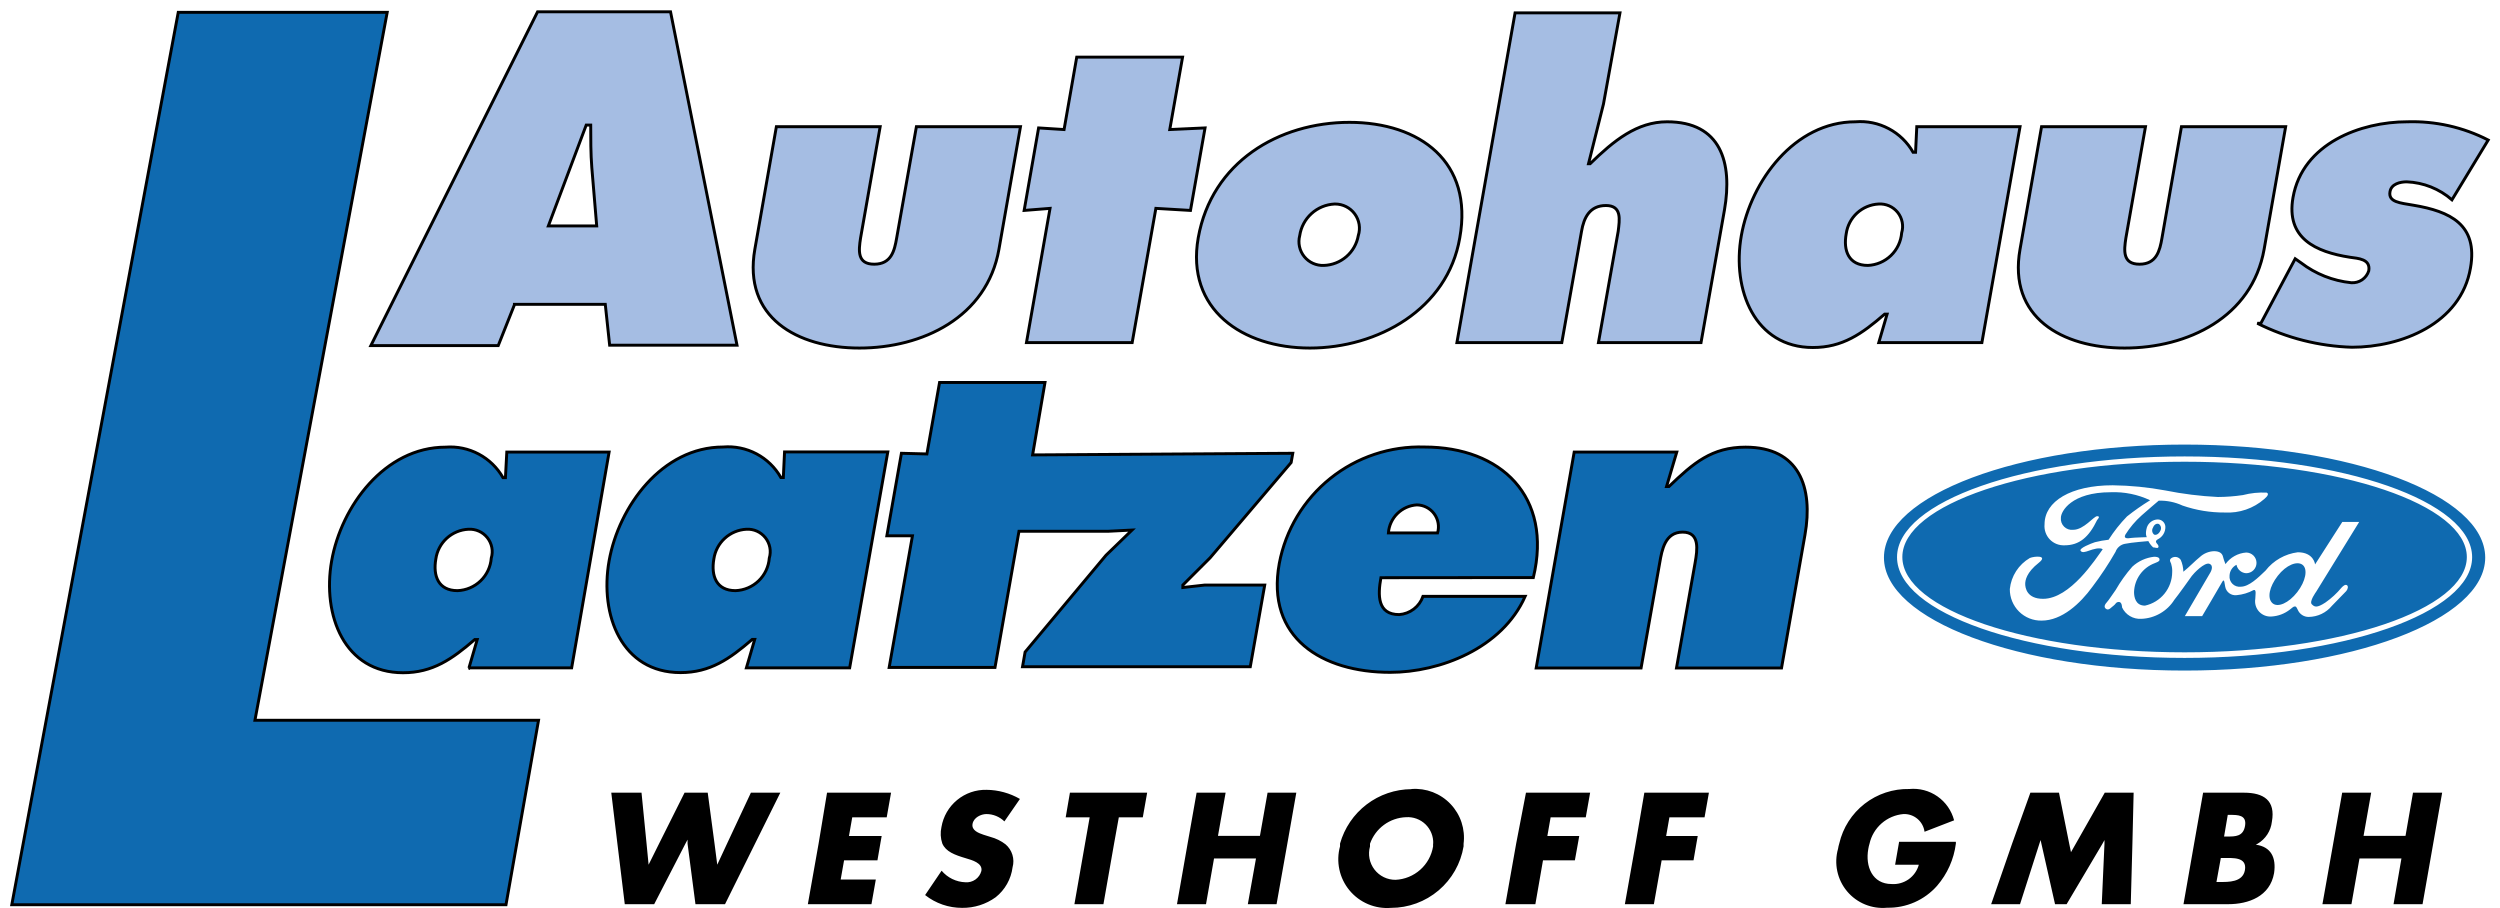
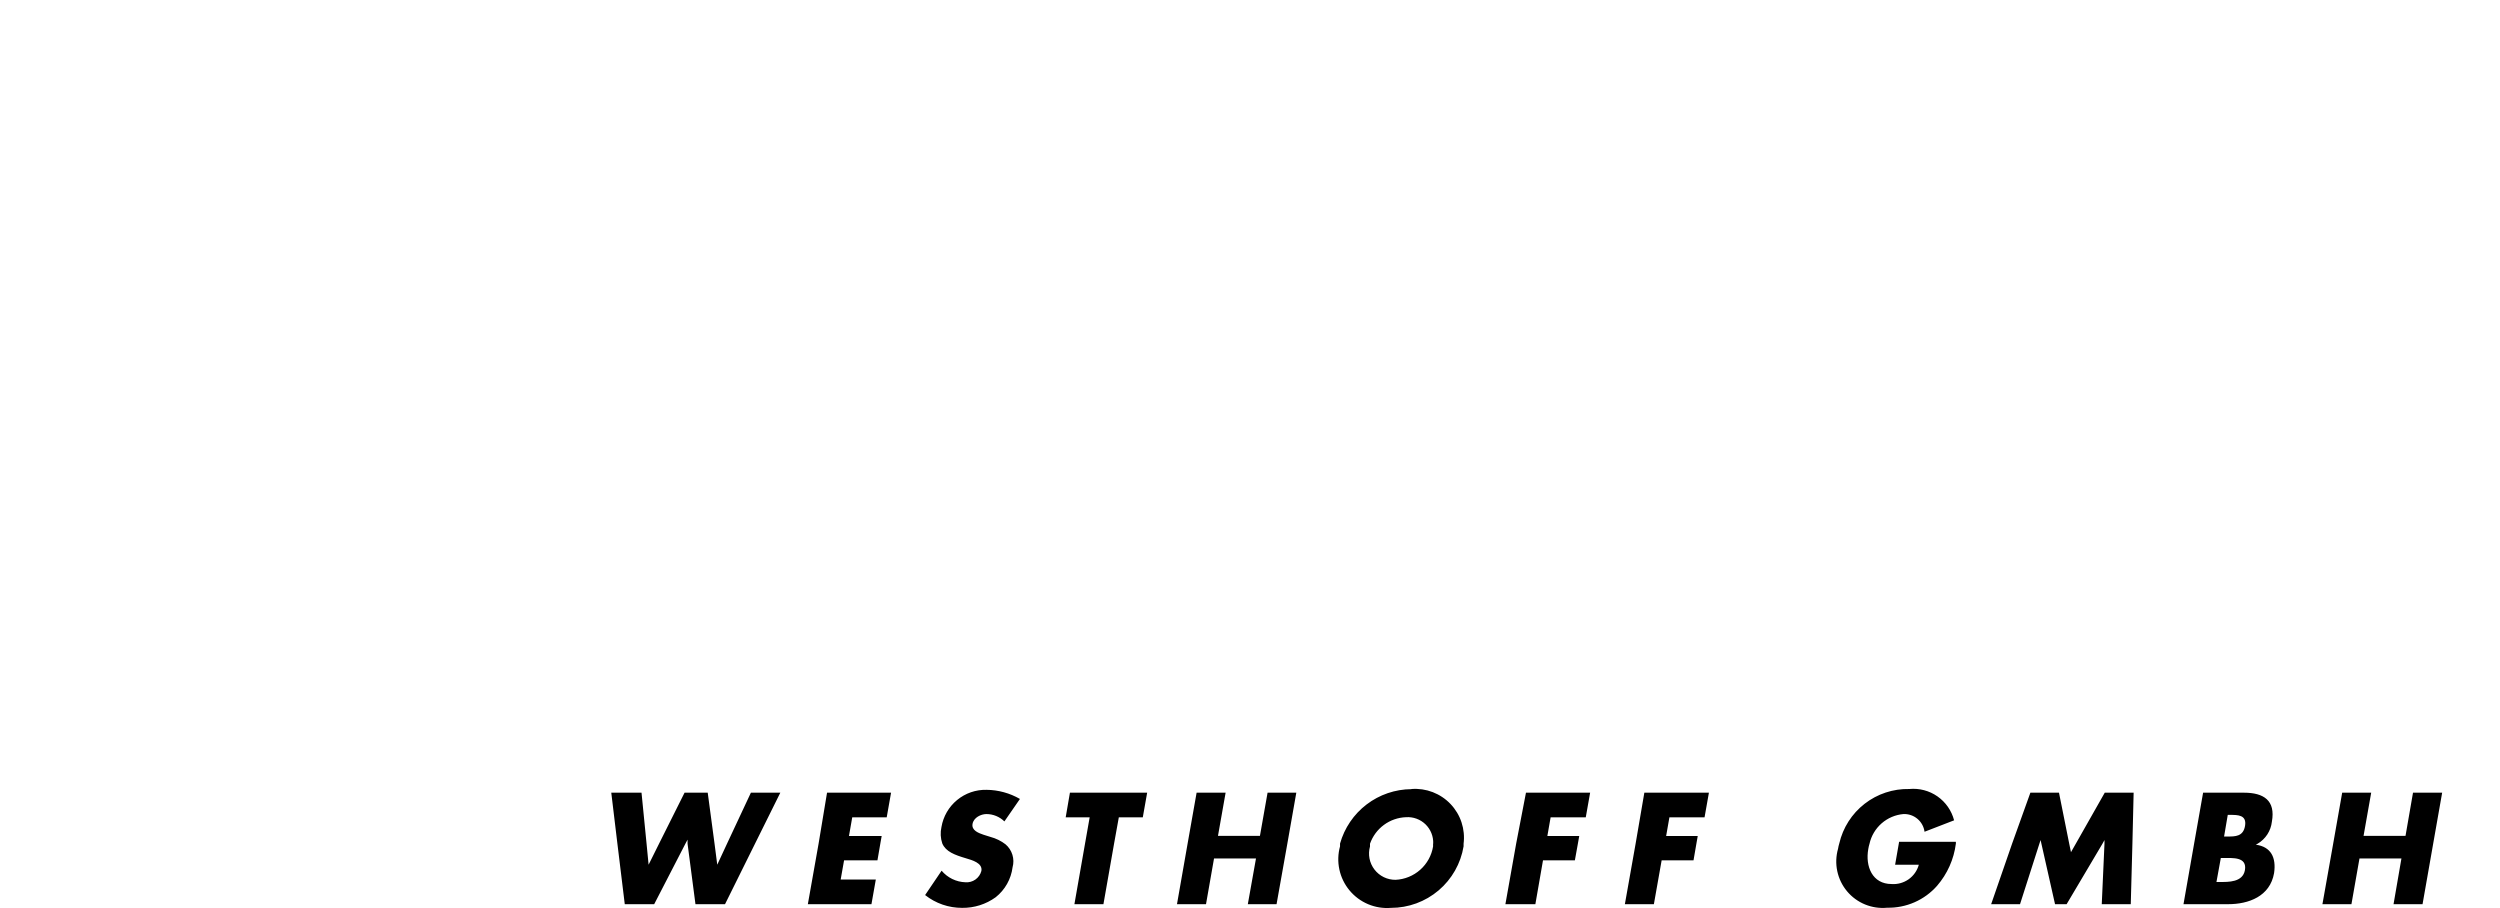
<svg xmlns="http://www.w3.org/2000/svg" width="212" height="77" viewBox="0 0 212 77" fill="none">
-   <path d="M36.959 47.397C37.055 46.722 37.383 46.102 37.886 45.642C38.39 45.183 39.038 44.914 39.719 44.88C40.026 44.862 40.332 44.917 40.612 45.042C40.892 45.167 41.137 45.358 41.328 45.598C41.518 45.839 41.648 46.121 41.706 46.422C41.764 46.723 41.748 47.034 41.66 47.328C41.606 48.059 41.285 48.746 40.756 49.255C40.227 49.764 39.529 50.06 38.795 50.087C37.178 50.087 36.705 48.851 36.959 47.397ZM39.743 56.633H48.475L51.652 38.334H42.977L42.861 40.505H42.654C42.172 39.657 41.459 38.964 40.598 38.506C39.737 38.048 38.763 37.844 37.79 37.919C32.615 37.919 28.931 42.952 28.122 47.57C27.314 52.188 29.208 57.048 34.175 57.048C36.693 57.048 38.333 55.894 40.262 54.231H40.47L39.766 56.644L39.743 56.633ZM60.535 47.397C60.633 46.723 60.961 46.104 61.465 45.645C61.968 45.186 62.615 44.916 63.295 44.88C63.602 44.862 63.908 44.917 64.188 45.042C64.468 45.167 64.713 45.358 64.904 45.598C65.094 45.839 65.224 46.121 65.282 46.422C65.34 46.723 65.324 47.034 65.236 47.328C65.182 48.059 64.86 48.746 64.332 49.255C63.803 49.764 63.105 50.06 62.371 50.087C60.754 50.087 60.281 48.851 60.535 47.397ZM63.319 56.633H72.051L75.285 38.323H66.53L66.426 40.493H66.218C65.734 39.64 65.015 38.943 64.147 38.484C63.279 38.026 62.298 37.826 61.32 37.907C56.145 37.907 52.472 42.941 51.652 47.558C50.832 52.176 52.738 57.036 57.705 57.036C60.223 57.036 61.863 55.882 63.792 54.22H64L63.295 56.633H63.319ZM130.026 48.978C131.678 42.109 127.289 37.907 120.785 37.907C117.894 37.816 115.065 38.76 112.809 40.57C110.554 42.38 109.019 44.937 108.484 47.778C107.328 54.093 112.122 57.014 117.886 57.014C122.091 57.014 127.381 54.982 129.333 50.572H120.67C120.522 50.999 120.251 51.373 119.892 51.648C119.532 51.923 119.1 52.087 118.649 52.118C116.789 52.118 116.835 50.468 117.101 48.99L130.026 48.978ZM117.736 45.192C117.782 44.571 118.053 43.987 118.497 43.55C118.94 43.113 119.528 42.851 120.15 42.814C120.436 42.818 120.717 42.889 120.972 43.02C121.226 43.151 121.447 43.338 121.617 43.569C121.787 43.799 121.901 44.065 121.951 44.346C122.002 44.628 121.986 44.917 121.906 45.192H117.736ZM142.19 38.334H133.492L130.269 56.644H139.163L140.746 47.709C140.931 46.635 141.196 45.123 142.686 45.123C144.177 45.123 143.934 46.635 143.749 47.709L142.167 56.644H151.073L153.059 45.365C153.776 41.324 152.574 37.919 148.023 37.919C145.158 37.919 143.611 39.258 141.531 41.255H141.323L142.19 38.334ZM87.564 38.577L88.615 32.435H79.675L78.601 38.496L76.441 38.438L75.205 45.434H77.376L75.401 56.598H84.376L86.409 45.053H93.941L95.997 44.949L93.79 47.085L86.929 55.293L86.71 56.54H106.023L107.248 49.613H102.165L100.305 49.821V49.613L102.616 47.304L109.488 39.223L109.627 38.438L87.564 38.577ZM1.127 76.72H42.908L45.668 61.077H21.619L32.835 1.045H15.116L1 76.72H1.127Z" fill="#0F6AB0" stroke="black" stroke-width="0.25" stroke-miterlimit="3.86" />
-   <path d="M191.421 27.414C193.916 28.668 196.656 29.362 199.449 29.446C203.584 29.446 208.69 27.483 209.498 22.715C210.145 19.033 207.754 17.924 204.67 17.405C203.515 17.209 202.51 17.139 202.672 16.25C202.787 15.592 203.538 15.419 204.092 15.419C205.507 15.476 206.86 16.013 207.927 16.943L211 11.875C208.877 10.785 206.512 10.253 204.127 10.328C200.2 10.328 195.256 12.152 194.447 16.747C193.835 20.21 196.376 21.365 199.275 21.815C199.98 21.919 201.043 21.953 200.87 22.969C200.771 23.28 200.571 23.549 200.3 23.732C200.029 23.914 199.705 23.999 199.379 23.974C197.834 23.816 196.362 23.233 195.129 22.288L194.632 21.942L191.721 27.414H191.421ZM173.124 10.744L171.299 21.134C170.271 26.906 174.856 29.515 180.17 29.515C185.483 29.515 190.97 26.929 191.998 21.134L193.823 10.744H184.987L183.335 20.187C183.15 21.261 182.873 22.404 181.429 22.404C179.985 22.404 180.112 21.249 180.274 20.187L181.937 10.744H173.124ZM159.343 29.053H168.064L171.299 10.744H162.543L162.439 12.914H162.231C161.748 12.062 161.031 11.367 160.165 10.909C159.3 10.45 158.321 10.249 157.345 10.328C152.17 10.328 148.485 15.361 147.665 19.979C146.845 24.597 148.82 29.469 153.729 29.469C156.247 29.469 157.888 28.314 159.817 26.64H160.025L159.32 29.053H159.343ZM156.559 19.818C156.653 19.144 156.978 18.524 157.48 18.064C157.982 17.605 158.629 17.335 159.308 17.301C159.616 17.281 159.923 17.335 160.205 17.459C160.486 17.583 160.733 17.774 160.925 18.014C161.117 18.255 161.248 18.538 161.306 18.84C161.365 19.142 161.349 19.454 161.261 19.748C161.202 20.478 160.879 21.162 160.351 21.67C159.823 22.178 159.128 22.476 158.396 22.508C156.767 22.508 156.294 21.261 156.559 19.818ZM123.546 29.053H132.44L134.115 19.61C134.312 18.455 134.808 17.428 136.183 17.428C137.558 17.428 137.338 18.64 137.223 19.61L135.548 29.053H144.246L146.233 17.809C146.937 13.78 145.932 10.328 141.37 10.328C138.817 10.328 136.853 11.921 134.843 13.884H134.705L135.975 8.816L137.373 1.092H128.478L123.546 29.053ZM113.219 17.301C113.543 17.3 113.863 17.376 114.152 17.522C114.441 17.668 114.691 17.88 114.882 18.141C115.074 18.402 115.201 18.705 115.253 19.024C115.305 19.344 115.281 19.671 115.183 19.979C115.061 20.672 114.704 21.302 114.172 21.763C113.639 22.223 112.964 22.486 112.261 22.508C111.945 22.521 111.63 22.461 111.341 22.331C111.053 22.201 110.799 22.005 110.6 21.759C110.401 21.513 110.263 21.224 110.196 20.915C110.129 20.606 110.136 20.285 110.216 19.979C110.322 19.26 110.675 18.599 111.214 18.111C111.754 17.622 112.446 17.336 113.173 17.301H113.219ZM114.455 10.374C108.414 10.374 102.754 13.757 101.61 20.164C100.548 26.236 105.353 29.515 111.082 29.515C116.812 29.515 122.761 26.236 123.789 20.164C124.944 13.757 120.439 10.374 114.409 10.374H114.455ZM100.282 4.844H91.307L90.233 10.986L88.073 10.848L86.848 17.844L89.043 17.67L87.044 29.053H96.008L98.018 17.67L100.952 17.844L102.188 10.848L99.196 10.986L100.282 4.844ZM65.837 10.744L64.011 21.134C62.995 26.906 67.569 29.515 72.883 29.515C78.196 29.515 83.695 26.929 84.711 21.134L86.536 10.744H77.711L76.036 20.187C75.851 21.261 75.586 22.404 74.13 22.404C72.675 22.404 72.813 21.249 72.975 20.187L74.638 10.744H65.837ZM43.624 25.809H51.328L51.698 29.273H62.498L56.861 1H45.587L31.449 29.307H42.249L43.624 25.844V25.809ZM46.5 19.16L49.711 10.605H50.092C50.092 11.76 50.092 13.018 50.185 14.207L50.6 19.16H46.5Z" fill="#A5BDE3" stroke="black" stroke-width="0.25" stroke-miterlimit="3.86" />
  <path fill-rule="evenodd" clip-rule="evenodd" d="M191.293 71.63L191.444 71.549C191.777 71.353 192.06 71.082 192.271 70.757C192.481 70.432 192.613 70.063 192.656 69.679C192.98 67.878 191.963 67.22 190.288 67.22H186.823L186.061 71.537L185.16 76.675H188.949C190.681 76.675 192.495 76.017 192.841 74.043C193.038 72.715 192.576 71.803 191.293 71.63ZM188.914 69.102H189.11C189.769 69.102 190.531 69.102 190.381 70.025C190.231 70.949 189.538 70.937 188.879 70.937H188.602L188.914 69.102ZM190.369 73.789C190.185 74.828 188.96 74.793 188.232 74.793H187.955L188.325 72.761H188.567C189.33 72.761 190.566 72.646 190.369 73.789ZM90.371 69.309H92.404L92.011 71.537L91.11 76.675H93.571L94.472 71.549L94.876 69.309H96.909L97.279 67.22H90.729L90.371 69.309ZM83.648 69.032C84.219 69.033 84.766 69.257 85.173 69.656L86.49 67.751C85.629 67.254 84.654 66.987 83.66 66.977C82.75 66.956 81.863 67.263 81.161 67.842C80.459 68.42 79.989 69.232 79.836 70.129C79.73 70.592 79.754 71.076 79.906 71.526C80.206 72.219 80.945 72.496 81.916 72.784C82.412 72.934 83.348 73.177 83.221 73.858C83.143 74.153 82.964 74.41 82.714 74.586C82.465 74.761 82.162 74.843 81.858 74.816C81.473 74.802 81.095 74.707 80.749 74.538C80.403 74.369 80.096 74.129 79.848 73.835L78.45 75.901C79.344 76.609 80.452 76.992 81.592 76.987C82.612 76.999 83.608 76.683 84.434 76.086C85.224 75.459 85.739 74.547 85.866 73.546C85.963 73.198 85.958 72.829 85.851 72.483C85.745 72.137 85.542 71.829 85.265 71.595C84.887 71.306 84.455 71.094 83.995 70.972L83.406 70.787C83.001 70.648 82.378 70.429 82.47 69.875C82.562 69.321 83.198 69.032 83.648 69.032ZM106.843 70.879H103.285L103.932 67.22H101.472L100.709 71.537L99.808 76.675H102.269L102.95 72.796H106.508L105.815 76.675H108.252L109.165 71.549L109.927 67.22H107.49L106.843 70.879ZM69.417 71.537L68.505 76.675H73.899L74.269 74.585H71.289L71.577 72.957H74.407L74.65 71.549L74.766 70.891H71.993L72.27 69.309H75.193L75.562 67.22H70.133L69.417 71.537ZM61.655 71.537L60.823 73.327L60.592 71.537L60.015 67.22H58.051L55.891 71.537L55.001 73.327L54.828 71.537L54.401 67.22H51.836L52.356 71.549L52.98 76.675H55.475L58.12 71.549L58.305 71.203V71.549L58.975 76.675H61.482L64.023 71.549L66.171 67.22H63.676L61.655 71.537ZM204.623 67.22L203.988 70.879H200.43L201.077 67.22H198.617L197.855 71.537L196.942 76.675H199.402L200.084 72.796H203.642L202.972 76.675H205.432L206.333 71.549L207.095 67.22H204.623ZM161.018 71.537L160.706 73.327H162.716C162.581 73.825 162.276 74.261 161.855 74.561C161.433 74.859 160.921 75.003 160.406 74.966C158.777 74.966 158.165 73.477 158.43 71.999C158.454 71.847 158.489 71.696 158.534 71.549C158.684 70.879 159.043 70.273 159.561 69.82C160.078 69.368 160.726 69.092 161.411 69.032C161.843 69.014 162.266 69.158 162.597 69.436C162.928 69.713 163.144 70.105 163.201 70.533L165.708 69.563C165.494 68.741 164.994 68.022 164.298 67.535C163.601 67.048 162.753 66.826 161.907 66.908C160.537 66.878 159.199 67.321 158.118 68.162C157.036 69.004 156.278 70.191 155.97 71.526C155.924 71.673 155.89 71.824 155.866 71.976C155.69 72.593 155.667 73.244 155.8 73.871C155.933 74.499 156.217 75.085 156.628 75.578C157.039 76.071 157.565 76.456 158.159 76.699C158.753 76.942 159.397 77.037 160.036 76.975C160.833 76.99 161.625 76.832 162.355 76.511C163.085 76.19 163.736 75.714 164.264 75.116C165.136 74.106 165.691 72.861 165.858 71.537C165.858 71.537 165.858 71.445 165.858 71.387H161.041L161.018 71.537ZM176.034 71.537L175.619 72.265L175.468 71.537L174.602 67.22H172.176L170.628 71.537L168.85 76.675H171.298L172.939 71.549L173.043 71.237L173.112 71.549L174.267 76.675H175.249L178.287 71.549L178.46 71.237V71.537L178.229 76.675H180.689L180.828 71.549L180.932 67.22H178.483L176.034 71.537ZM128.571 71.537L127.658 76.675H130.199L130.846 72.957H133.549L133.803 71.549L133.919 70.891H131.216L131.493 69.309H134.473L134.843 67.22H129.402L128.571 71.537ZM138.701 71.537L137.789 76.675H140.249L140.907 72.957H143.61L143.853 71.549L143.968 70.891H141.289L141.566 69.309H144.546L144.916 67.22H139.44L138.701 71.537ZM119.688 66.92C118.314 66.929 116.981 67.384 115.889 68.217C114.797 69.05 114.006 70.216 113.635 71.537C113.635 71.607 113.635 71.688 113.635 71.768C113.458 72.409 113.439 73.083 113.578 73.733C113.717 74.383 114.012 74.99 114.436 75.502C114.86 76.014 115.401 76.416 116.014 76.675C116.626 76.933 117.292 77.04 117.955 76.987C119.434 76.987 120.864 76.463 121.992 75.507C123.12 74.551 123.871 73.226 124.112 71.768V71.549C124.189 70.941 124.13 70.324 123.939 69.741C123.748 69.159 123.43 68.627 123.007 68.183C122.585 67.738 122.069 67.394 121.497 67.173C120.925 66.953 120.311 66.862 119.699 66.908L119.688 66.92ZM121.525 71.537C121.53 71.618 121.53 71.699 121.525 71.78C121.399 72.543 121.015 73.241 120.436 73.755C119.858 74.27 119.121 74.571 118.348 74.608C118.002 74.612 117.66 74.535 117.348 74.384C117.037 74.233 116.765 74.011 116.555 73.737C116.344 73.462 116.2 73.143 116.134 72.803C116.069 72.463 116.083 72.113 116.176 71.78C116.171 71.703 116.171 71.626 116.176 71.549C116.4 70.909 116.812 70.351 117.358 69.95C117.904 69.548 118.559 69.321 119.237 69.298C119.539 69.278 119.842 69.322 120.126 69.427C120.41 69.532 120.669 69.695 120.886 69.906C121.102 70.117 121.272 70.372 121.384 70.653C121.496 70.934 121.548 71.235 121.536 71.537H121.525Z" fill="black" />
-   <path d="M195.268 47.906C194.805 47.536 193.87 47.906 193.154 48.829C192.438 49.753 192.241 50.711 192.692 51.138C193.142 51.565 194.089 51.138 194.805 50.215C195.522 49.291 195.718 48.275 195.268 47.906ZM182.665 45.331C182.838 45.412 183.07 45.274 183.185 45.031C183.245 44.938 183.268 44.826 183.249 44.716C183.23 44.607 183.17 44.509 183.081 44.442C182.919 44.362 182.688 44.442 182.573 44.742C182.514 44.835 182.491 44.946 182.508 45.054C182.525 45.163 182.581 45.261 182.665 45.331ZM185.253 37.7C171.172 37.7 159.759 41.995 159.759 47.282C159.759 52.57 171.172 56.864 185.253 56.864C199.334 56.864 210.746 52.581 210.746 47.282C210.746 41.983 199.334 37.7 185.253 37.7ZM185.253 55.791C171.784 55.791 160.868 51.969 160.868 47.248C160.868 42.526 171.784 38.705 185.253 38.705C198.721 38.705 209.637 42.526 209.637 47.248C209.637 51.969 198.721 55.791 185.253 55.791ZM185.253 39.155C172.027 39.155 161.319 42.78 161.319 47.236C161.319 51.692 172.027 55.317 185.253 55.317C198.479 55.317 209.187 51.681 209.187 47.236C209.187 42.791 198.467 39.155 185.253 39.155ZM173.136 52.627C172.78 52.635 172.427 52.572 172.097 52.44C171.767 52.308 171.467 52.112 171.215 51.862C170.963 51.612 170.764 51.314 170.629 50.985C170.495 50.656 170.428 50.304 170.433 49.949C170.489 49.408 170.672 48.888 170.967 48.43C171.262 47.973 171.661 47.592 172.131 47.317C172.535 47.155 173.702 47.075 172.893 47.721C171.83 48.552 171.738 49.233 171.738 49.522C171.738 49.811 171.853 50.78 173.251 50.78C175.561 50.78 177.71 47.398 178.31 46.578C178.068 46.393 177.479 46.578 177.155 46.694C176.832 46.809 176.543 46.901 176.428 46.694C176.312 46.486 177.305 46.093 177.652 45.978C178.032 45.882 178.418 45.812 178.807 45.77C179.259 45.061 179.781 44.4 180.367 43.796C180.993 43.299 181.649 42.84 182.33 42.422C181.288 41.93 180.143 41.697 178.992 41.741C175.642 41.741 174.764 43.369 174.764 43.9C174.749 44.039 174.766 44.18 174.813 44.313C174.861 44.445 174.937 44.565 175.037 44.663C175.137 44.762 175.257 44.837 175.39 44.883C175.523 44.928 175.664 44.944 175.804 44.927C176.716 44.927 177.548 43.773 177.837 43.773C178.126 43.773 177.929 43.992 177.837 44.096C177.132 45.562 176.324 46.243 175.065 46.243C174.832 46.253 174.599 46.212 174.383 46.124C174.167 46.036 173.973 45.903 173.813 45.733C173.653 45.563 173.532 45.361 173.457 45.141C173.381 44.92 173.355 44.686 173.378 44.454C173.378 42.514 175.607 41.152 179.154 41.152C180.654 41.17 182.149 41.317 183.624 41.591C185.09 41.886 186.577 42.071 188.071 42.145C188.783 42.142 189.493 42.088 190.197 41.983C190.859 41.81 191.545 41.74 192.23 41.776C192.414 41.891 192.299 42.064 192.022 42.307C191.096 43.117 189.889 43.532 188.66 43.461C187.442 43.47 186.231 43.271 185.079 42.872C184.447 42.58 183.755 42.437 183.058 42.457C183.058 42.457 182.007 43.346 181.614 43.703C181.076 44.181 180.61 44.733 180.228 45.343C180.043 45.712 180.482 45.654 180.702 45.62C180.921 45.585 182.053 45.551 182.053 45.551C182.053 45.551 181.88 45.343 182.053 44.731C182.117 44.538 182.239 44.369 182.402 44.247C182.565 44.125 182.762 44.056 182.966 44.05C183.135 44.047 183.299 44.11 183.422 44.227C183.546 44.343 183.618 44.504 183.624 44.673C183.629 44.894 183.57 45.111 183.456 45.299C183.341 45.487 183.175 45.639 182.977 45.735C182.723 45.885 182.85 46.024 182.908 46.093C182.966 46.163 183.093 46.301 183.023 46.416C182.954 46.532 182.758 46.416 182.584 46.416C182.42 46.264 182.283 46.085 182.18 45.885C182.18 45.885 180.702 46.001 180.193 46.116C180.012 46.149 179.843 46.229 179.703 46.349C179.562 46.469 179.457 46.623 179.396 46.797C178.806 47.828 178.15 48.819 177.433 49.764C176.404 51.184 174.845 52.627 173.136 52.627ZM196.041 51.242C196.272 51.473 196.457 51.577 197.197 51.092C197.705 50.736 198.164 50.312 198.56 49.834C198.698 49.684 198.883 49.533 199.022 49.626C199.16 49.718 199.091 49.972 198.964 50.122L197.751 51.369C197.511 51.661 197.209 51.897 196.868 52.061C196.527 52.224 196.154 52.311 195.776 52.316C195.58 52.318 195.387 52.262 195.223 52.155C195.058 52.049 194.929 51.895 194.852 51.715C194.794 51.623 194.748 51.427 194.621 51.427C194.494 51.427 194.436 51.485 194.182 51.692C193.731 52.045 193.182 52.25 192.611 52.281C192.416 52.294 192.221 52.263 192.04 52.19C191.859 52.117 191.697 52.004 191.566 51.86C191.435 51.716 191.338 51.544 191.283 51.357C191.228 51.17 191.216 50.973 191.248 50.78C191.248 50.48 191.375 49.949 191.098 50.041C190.658 50.278 190.174 50.424 189.677 50.469C189.451 50.499 189.222 50.44 189.038 50.304C188.855 50.168 188.732 49.966 188.695 49.741C188.637 49.499 188.637 48.991 188.441 49.349C188.244 49.707 186.743 52.246 186.743 52.246H185.276L187.436 48.552C187.436 48.552 187.782 47.987 187.367 47.813C186.951 47.64 186.004 48.645 185.865 48.841C185.726 49.037 184.71 50.469 184.386 50.861C184.086 51.339 183.673 51.736 183.183 52.017C182.694 52.299 182.144 52.457 181.579 52.477C181.242 52.498 180.906 52.416 180.616 52.243C180.325 52.07 180.094 51.814 179.951 51.508C179.951 51.508 179.951 51.046 179.685 51.046C179.419 51.046 179.408 51.242 179.235 51.358C179.061 51.473 178.853 51.773 178.634 51.658C178.414 51.542 178.426 51.334 178.634 51.104C178.842 50.873 179.084 50.48 179.408 50.03C179.811 49.327 180.283 48.666 180.817 48.056C181.327 47.585 181.975 47.29 182.665 47.213C183.104 47.213 183.127 47.375 183.127 47.456C183.127 47.536 183.127 47.606 182.723 47.756C182.22 47.943 181.785 48.276 181.472 48.712C181.16 49.148 180.984 49.667 180.967 50.203C180.967 50.619 181.083 51.358 181.891 51.358C182.543 51.218 183.127 50.861 183.547 50.344C183.967 49.828 184.198 49.183 184.202 48.518C184.215 48.307 184.191 48.096 184.132 47.894C184.132 47.721 183.867 47.513 184.132 47.328C184.194 47.285 184.264 47.255 184.338 47.239C184.412 47.222 184.488 47.221 184.562 47.236C184.637 47.249 184.707 47.278 184.77 47.32C184.833 47.362 184.887 47.416 184.929 47.479C185.067 47.796 185.142 48.137 185.149 48.483C185.669 48.067 186.154 47.548 186.535 47.248C186.864 46.937 187.295 46.757 187.748 46.74C188.244 46.74 188.418 46.947 188.487 47.132C188.549 47.372 188.626 47.607 188.718 47.837C188.921 47.555 189.184 47.321 189.487 47.151C189.79 46.982 190.127 46.881 190.474 46.855C190.707 46.855 190.93 46.948 191.095 47.112C191.259 47.277 191.352 47.5 191.352 47.733C191.352 47.965 191.259 48.188 191.095 48.353C190.93 48.517 190.707 48.61 190.474 48.61C190.277 48.598 190.09 48.522 189.941 48.392C189.793 48.263 189.692 48.087 189.654 47.894C189.482 47.981 189.336 48.113 189.232 48.275C189.129 48.438 189.071 48.625 189.065 48.818C189.052 48.945 189.067 49.073 189.111 49.193C189.154 49.313 189.223 49.422 189.314 49.512C189.405 49.602 189.515 49.67 189.636 49.712C189.756 49.753 189.885 49.767 190.012 49.753C190.716 49.753 191.49 48.991 192.114 48.391C192.785 47.53 193.769 46.97 194.852 46.832C196.215 46.832 196.319 47.86 196.319 47.86L198.629 44.258H200.061L196.411 50.18C196.411 50.18 195.799 51.011 196.041 51.242Z" fill="#0F6AB0" />
</svg>